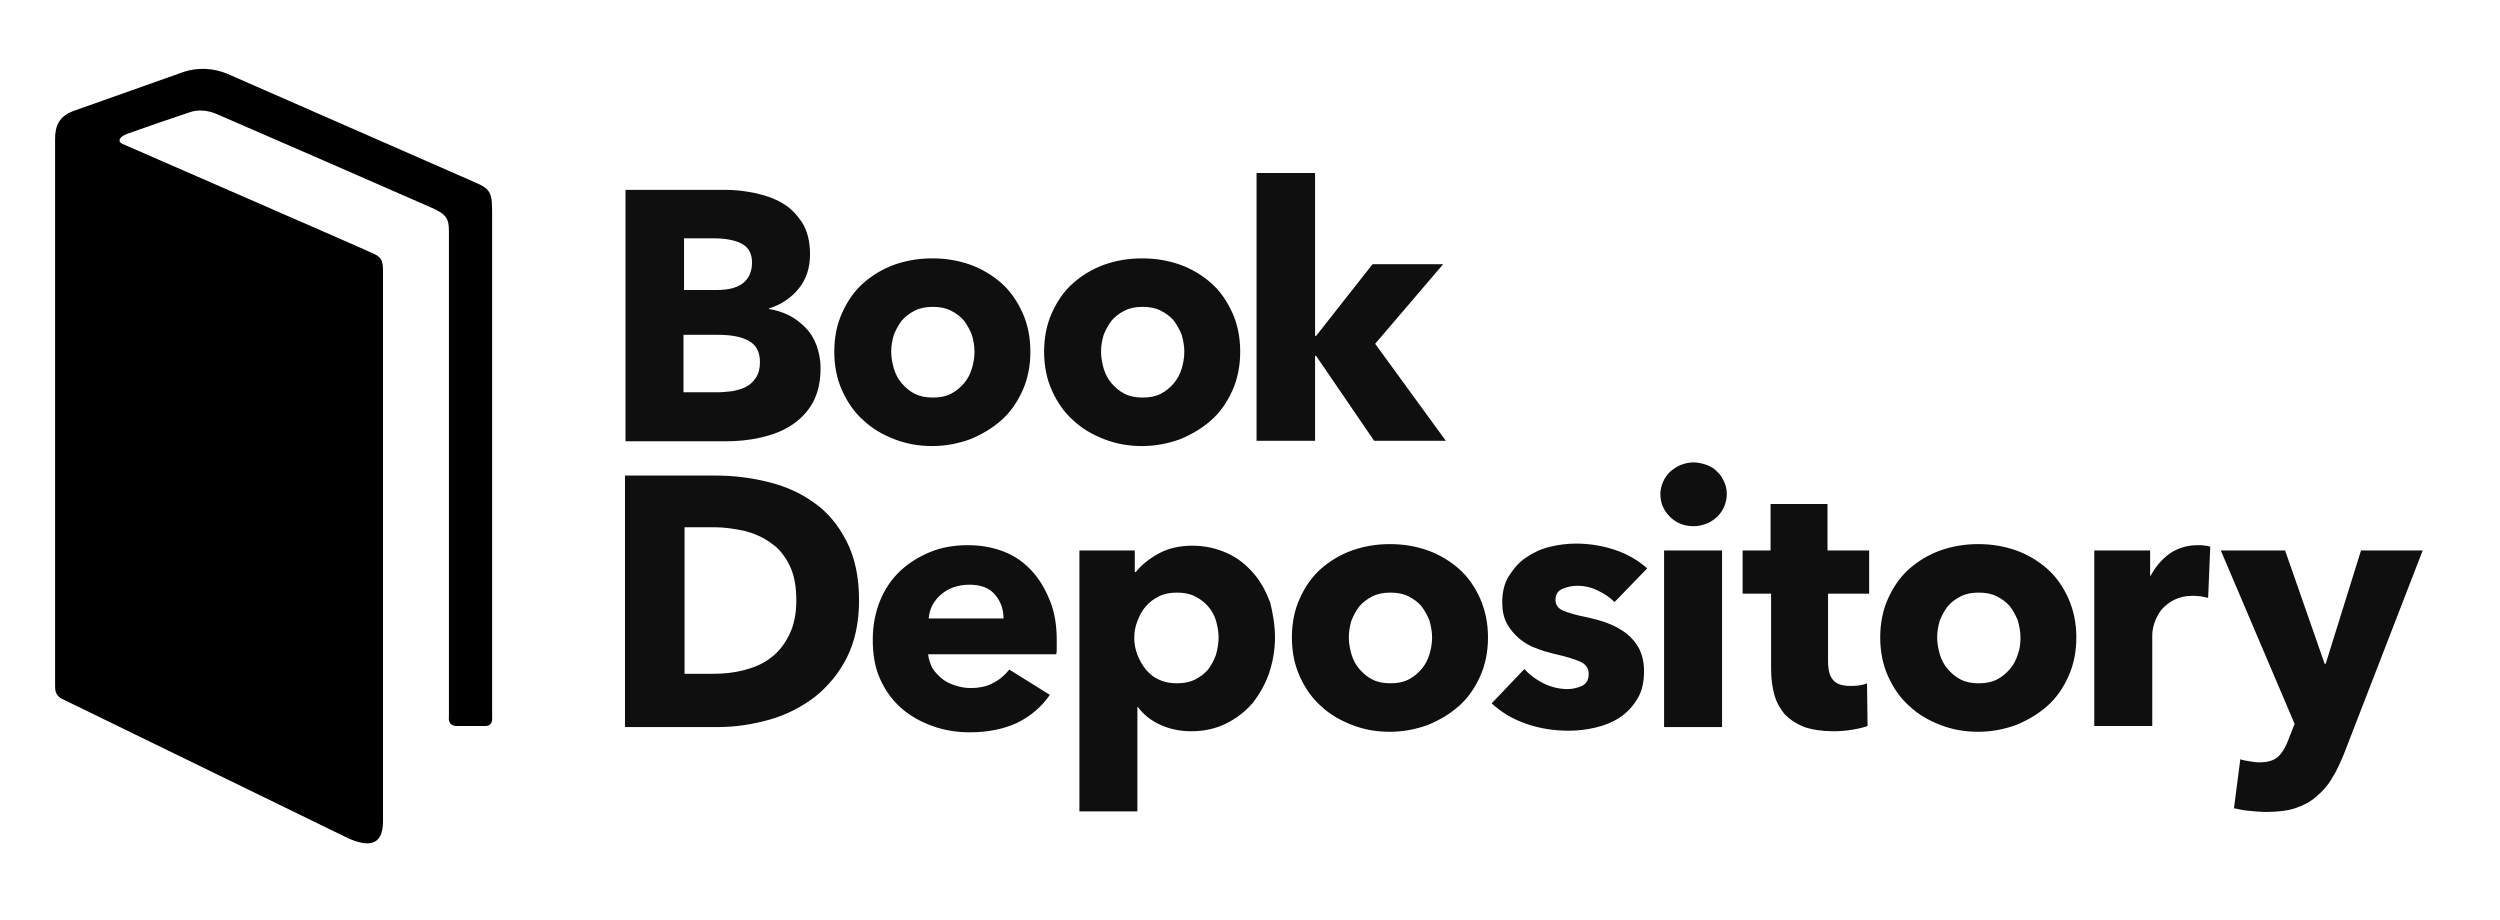
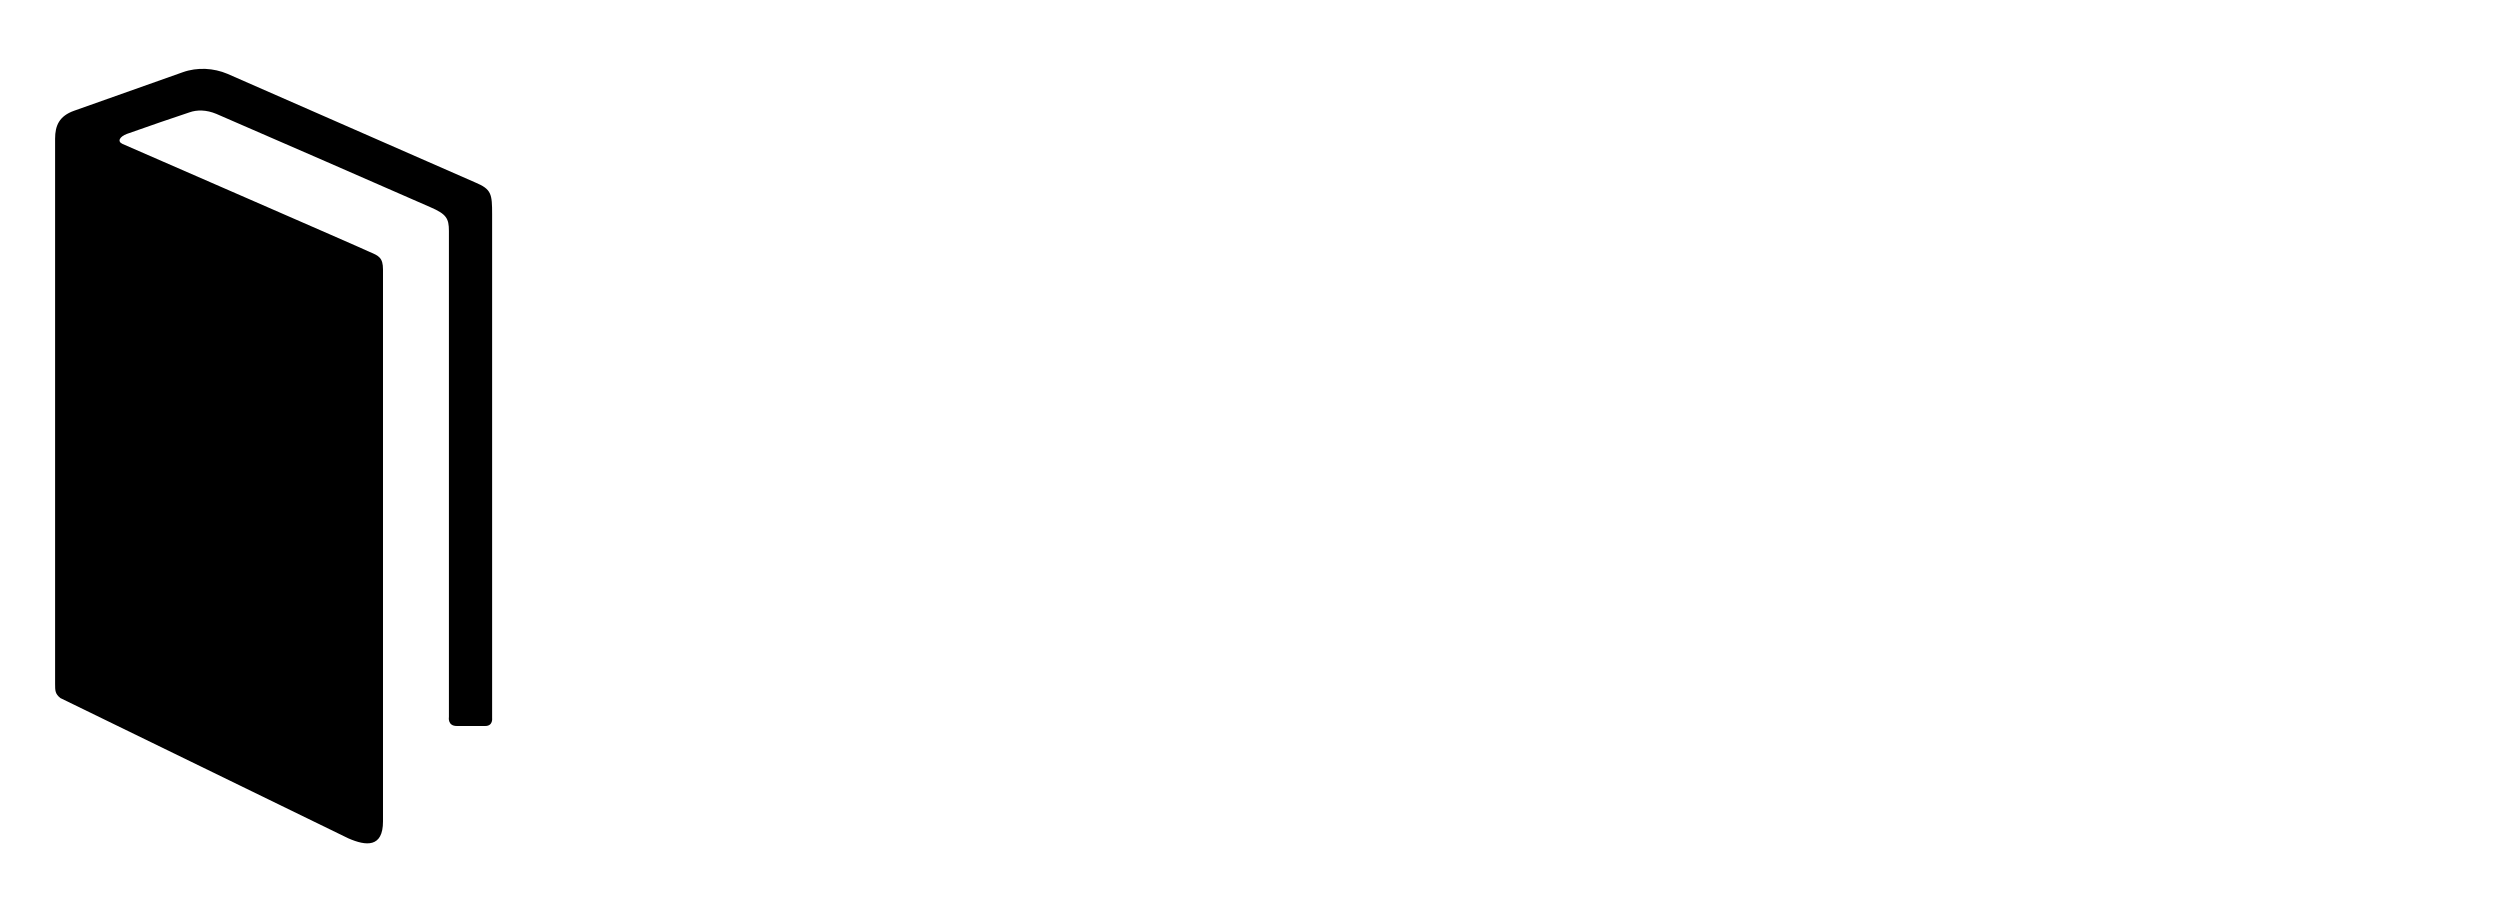
<svg xmlns="http://www.w3.org/2000/svg" width="106" height="39" viewBox="0 0 106 39" fill="none">
-   <path d="M53.278 7.334V18.689H55.759V15.09H55.804L58.263 18.689H61.303L58.307 14.576L61.191 11.201H58.196L55.804 14.241H55.759V7.334H53.278ZM26.521 8.049V18.711H30.746C31.26 18.711 31.752 18.667 32.244 18.555C32.736 18.443 33.16 18.287 33.54 18.041C33.92 17.795 34.233 17.482 34.457 17.08C34.68 16.677 34.792 16.186 34.792 15.605C34.792 15.247 34.725 14.934 34.613 14.621C34.502 14.33 34.345 14.084 34.144 13.883C33.943 13.682 33.719 13.503 33.451 13.369C33.182 13.235 32.892 13.146 32.602 13.101V13.079C33.116 12.922 33.54 12.632 33.853 12.252C34.188 11.849 34.345 11.357 34.345 10.776C34.345 10.239 34.233 9.792 34.01 9.435C33.786 9.1 33.518 8.809 33.16 8.608C32.825 8.407 32.422 8.273 31.998 8.183C31.573 8.094 31.148 8.049 30.746 8.049H26.521ZM29.003 10.105H30.255C30.791 10.105 31.216 10.195 31.484 10.352C31.752 10.508 31.886 10.776 31.886 11.134C31.886 11.514 31.752 11.804 31.506 12.005C31.238 12.207 30.88 12.296 30.389 12.296H29.003V10.105ZM39.531 10.955C38.95 10.955 38.435 11.044 37.921 11.223C37.429 11.402 36.983 11.67 36.603 12.005C36.223 12.341 35.932 12.766 35.709 13.258C35.485 13.749 35.373 14.308 35.373 14.911C35.373 15.515 35.485 16.074 35.709 16.566C35.932 17.057 36.223 17.482 36.603 17.817C36.983 18.175 37.407 18.421 37.921 18.622C38.435 18.823 38.972 18.913 39.531 18.913C40.112 18.913 40.648 18.801 41.14 18.622C41.632 18.421 42.079 18.152 42.459 17.817C42.839 17.482 43.13 17.057 43.353 16.566C43.577 16.074 43.688 15.515 43.688 14.911C43.688 14.308 43.577 13.749 43.353 13.258C43.13 12.766 42.839 12.341 42.459 12.005C42.079 11.67 41.632 11.402 41.14 11.223C40.626 11.044 40.112 10.955 39.531 10.955V10.955ZM48.427 10.955C47.846 10.955 47.332 11.044 46.818 11.223C46.326 11.402 45.879 11.67 45.499 12.005C45.119 12.341 44.828 12.766 44.605 13.258C44.381 13.749 44.27 14.308 44.27 14.911C44.27 15.515 44.381 16.074 44.605 16.566C44.828 17.057 45.119 17.482 45.499 17.817C45.879 18.175 46.304 18.421 46.818 18.622C47.332 18.823 47.868 18.913 48.427 18.913C49.008 18.913 49.545 18.801 50.037 18.622C50.529 18.421 50.976 18.152 51.356 17.817C51.736 17.482 52.026 17.057 52.25 16.566C52.473 16.074 52.585 15.515 52.585 14.911C52.585 14.308 52.473 13.749 52.25 13.258C52.026 12.766 51.736 12.341 51.356 12.005C50.976 11.67 50.529 11.402 50.037 11.223C49.523 11.044 49.008 10.955 48.427 10.955V10.955ZM39.553 13.011C39.844 13.011 40.09 13.056 40.313 13.168C40.537 13.28 40.716 13.414 40.872 13.593C41.006 13.772 41.118 13.973 41.207 14.196C41.275 14.442 41.319 14.665 41.319 14.911C41.319 15.157 41.275 15.403 41.207 15.627C41.14 15.85 41.029 16.074 40.872 16.253C40.716 16.431 40.537 16.588 40.313 16.7C40.09 16.811 39.844 16.856 39.553 16.856C39.263 16.856 39.017 16.811 38.793 16.7C38.57 16.588 38.391 16.431 38.234 16.253C38.078 16.074 37.966 15.85 37.899 15.627C37.832 15.381 37.787 15.157 37.787 14.911C37.787 14.665 37.832 14.42 37.899 14.196C37.988 13.973 38.1 13.772 38.234 13.593C38.391 13.414 38.57 13.28 38.793 13.168C39.017 13.056 39.263 13.011 39.553 13.011V13.011ZM48.45 13.011C48.74 13.011 48.986 13.056 49.209 13.168C49.433 13.28 49.612 13.414 49.768 13.593C49.903 13.772 50.014 13.973 50.104 14.196C50.171 14.442 50.215 14.665 50.215 14.911C50.215 15.157 50.171 15.403 50.104 15.627C50.037 15.85 49.925 16.074 49.768 16.253C49.612 16.431 49.433 16.588 49.209 16.7C48.986 16.811 48.74 16.856 48.45 16.856C48.159 16.856 47.913 16.811 47.69 16.7C47.466 16.588 47.287 16.431 47.131 16.253C46.974 16.074 46.863 15.85 46.796 15.627C46.729 15.381 46.684 15.157 46.684 14.911C46.684 14.665 46.729 14.42 46.796 14.196C46.885 13.973 46.997 13.772 47.131 13.593C47.287 13.414 47.466 13.28 47.69 13.168C47.913 13.056 48.159 13.011 48.45 13.011V13.011ZM28.98 14.196H30.411C30.97 14.196 31.394 14.263 31.73 14.442C32.065 14.621 32.221 14.911 32.221 15.358C32.221 15.604 32.177 15.828 32.043 16.029C31.931 16.185 31.797 16.32 31.618 16.409C31.439 16.499 31.26 16.543 31.037 16.588C30.813 16.61 30.612 16.633 30.411 16.633H28.98V14.196ZM71.809 19.605C71.608 19.605 71.429 19.65 71.25 19.717C71.093 19.784 70.937 19.896 70.803 20.008C70.691 20.12 70.579 20.276 70.512 20.433C70.445 20.589 70.4 20.768 70.4 20.947C70.4 21.327 70.535 21.64 70.803 21.908C71.071 22.176 71.406 22.311 71.809 22.311C72.01 22.311 72.189 22.266 72.368 22.199C72.546 22.132 72.68 22.02 72.815 21.908C72.926 21.796 73.038 21.64 73.105 21.483C73.172 21.304 73.217 21.148 73.217 20.947C73.217 20.745 73.172 20.567 73.105 20.433C73.038 20.276 72.949 20.12 72.815 20.008C72.703 19.874 72.546 19.784 72.368 19.717C72.189 19.65 71.987 19.605 71.809 19.605ZM26.499 20.164V30.827H30.456C31.193 30.827 31.909 30.715 32.624 30.514C33.339 30.313 33.987 29.977 34.546 29.552C35.105 29.105 35.574 28.547 35.91 27.876C36.245 27.205 36.424 26.401 36.424 25.462C36.424 24.456 36.245 23.629 35.887 22.936C35.53 22.243 35.083 21.707 34.502 21.305C33.943 20.902 33.294 20.611 32.557 20.433C31.841 20.254 31.104 20.164 30.344 20.164H26.499ZM75.072 21.371V23.339H73.887V25.171H75.094V28.346C75.094 28.748 75.139 29.105 75.228 29.441C75.318 29.776 75.474 30.044 75.675 30.29C75.899 30.514 76.168 30.693 76.503 30.827C76.838 30.939 77.263 31.005 77.754 31.005C78.023 31.005 78.269 30.983 78.537 30.939C78.805 30.894 79.006 30.849 79.185 30.782L79.162 28.971C79.073 29.016 78.961 29.038 78.827 29.061C78.693 29.083 78.559 29.083 78.447 29.083C78.09 29.083 77.844 28.994 77.71 28.815C77.575 28.659 77.509 28.39 77.509 28.033V25.171H79.252V23.339H77.486V21.371H75.072V21.371ZM29.025 22.355H30.299C30.724 22.355 31.149 22.422 31.573 22.511C31.998 22.623 32.356 22.78 32.691 23.026C33.026 23.249 33.272 23.562 33.473 23.964C33.675 24.367 33.764 24.859 33.764 25.462C33.764 26.043 33.652 26.557 33.451 26.937C33.249 27.34 33.004 27.653 32.668 27.899C32.355 28.145 31.975 28.301 31.551 28.413C31.126 28.524 30.702 28.569 30.232 28.569H29.025V22.355ZM66.824 23.048C66.466 23.048 66.086 23.093 65.728 23.182C65.348 23.271 65.013 23.428 64.722 23.629C64.41 23.83 64.186 24.098 63.985 24.411C63.784 24.724 63.694 25.105 63.694 25.552C63.694 25.887 63.761 26.2 63.896 26.446C64.03 26.692 64.208 26.892 64.409 27.071C64.611 27.228 64.835 27.384 65.103 27.474C65.371 27.586 65.617 27.653 65.885 27.72C66.377 27.831 66.757 27.943 67.003 28.055C67.249 28.167 67.36 28.346 67.36 28.569C67.36 28.815 67.271 28.994 67.07 29.083C66.868 29.172 66.667 29.217 66.466 29.217C66.109 29.217 65.751 29.128 65.438 28.971C65.125 28.815 64.857 28.614 64.633 28.368L63.247 29.821C63.65 30.201 64.141 30.492 64.722 30.693C65.304 30.894 65.907 30.983 66.511 30.983C66.891 30.983 67.271 30.939 67.651 30.849C68.031 30.76 68.366 30.625 68.679 30.424C68.97 30.223 69.216 29.977 69.417 29.642C69.618 29.329 69.707 28.927 69.707 28.457C69.707 28.1 69.64 27.787 69.506 27.518C69.372 27.25 69.171 27.027 68.947 26.848C68.701 26.669 68.456 26.535 68.165 26.423C67.874 26.311 67.606 26.244 67.315 26.177C66.824 26.088 66.489 25.976 66.265 25.887C66.064 25.797 65.952 25.641 65.952 25.44C65.952 25.216 66.041 25.059 66.243 24.97C66.444 24.881 66.668 24.836 66.891 24.836C67.182 24.836 67.472 24.903 67.74 25.037C68.031 25.172 68.255 25.328 68.456 25.529L69.841 24.099C69.462 23.763 69.014 23.495 68.478 23.316C67.942 23.137 67.383 23.048 66.824 23.048ZM58.933 23.07C58.352 23.07 57.838 23.16 57.324 23.339C56.832 23.517 56.385 23.786 56.005 24.121C55.625 24.456 55.334 24.881 55.111 25.373C54.887 25.864 54.776 26.423 54.776 27.027C54.776 27.63 54.887 28.189 55.111 28.681C55.334 29.173 55.625 29.597 56.005 29.933C56.385 30.29 56.81 30.536 57.324 30.737C57.838 30.939 58.374 31.028 58.933 31.028C59.514 31.028 60.051 30.916 60.543 30.737C61.035 30.536 61.482 30.268 61.862 29.933C62.242 29.597 62.532 29.173 62.756 28.681C62.979 28.189 63.091 27.63 63.091 27.027C63.091 26.423 62.979 25.887 62.756 25.373C62.532 24.881 62.242 24.456 61.862 24.121C61.482 23.786 61.035 23.517 60.543 23.339C60.029 23.16 59.514 23.07 58.933 23.07ZM83.879 23.07C83.298 23.07 82.784 23.16 82.27 23.339C81.778 23.517 81.331 23.786 80.951 24.121C80.571 24.456 80.28 24.881 80.057 25.373C79.833 25.864 79.721 26.423 79.721 27.027C79.721 27.63 79.833 28.189 80.057 28.681C80.28 29.173 80.571 29.597 80.951 29.933C81.331 30.29 81.755 30.536 82.27 30.737C82.784 30.939 83.32 31.028 83.879 31.028C84.46 31.028 84.997 30.916 85.489 30.737C85.98 30.536 86.427 30.268 86.807 29.933C87.187 29.597 87.478 29.173 87.701 28.681C87.925 28.189 88.037 27.63 88.037 27.027C88.037 26.423 87.925 25.887 87.701 25.373C87.478 24.881 87.187 24.456 86.807 24.121C86.427 23.786 85.98 23.517 85.489 23.339C84.974 23.16 84.46 23.07 83.879 23.07ZM41.028 23.115C40.47 23.115 39.933 23.204 39.441 23.405C38.95 23.607 38.525 23.875 38.167 24.21C37.81 24.546 37.519 24.97 37.318 25.462C37.117 25.954 37.005 26.513 37.005 27.116C37.005 27.742 37.094 28.301 37.318 28.793C37.541 29.285 37.832 29.687 38.212 30.022C38.592 30.358 39.039 30.603 39.531 30.782C40.023 30.961 40.559 31.05 41.118 31.05C41.878 31.05 42.548 30.916 43.13 30.648C43.711 30.357 44.158 29.977 44.515 29.463L42.794 28.39C42.616 28.614 42.392 28.815 42.124 28.949C41.856 29.106 41.52 29.173 41.14 29.173C40.917 29.173 40.693 29.128 40.492 29.061C40.291 28.994 40.09 28.904 39.933 28.77C39.777 28.636 39.643 28.502 39.531 28.323C39.441 28.144 39.374 27.943 39.352 27.742H44.784C44.806 27.652 44.806 27.541 44.806 27.452V27.161C44.806 26.513 44.717 25.954 44.515 25.462C44.314 24.97 44.068 24.545 43.733 24.188C43.398 23.83 43.018 23.562 42.549 23.383C42.079 23.204 41.587 23.115 41.028 23.115V23.115ZM93.2 23.115C92.753 23.115 92.351 23.227 91.993 23.473C91.658 23.718 91.39 24.031 91.189 24.411H91.166V23.339H88.797V30.782H91.256V26.937C91.256 26.803 91.278 26.624 91.345 26.423C91.412 26.222 91.501 26.043 91.636 25.864C91.77 25.708 91.949 25.552 92.172 25.44C92.396 25.328 92.664 25.261 92.999 25.261C93.111 25.261 93.2 25.283 93.312 25.283C93.401 25.305 93.513 25.328 93.625 25.35L93.715 23.182C93.67 23.16 93.581 23.137 93.491 23.137C93.402 23.115 93.29 23.115 93.2 23.115ZM50.551 23.137C50.014 23.137 49.523 23.249 49.12 23.473C48.718 23.696 48.383 23.964 48.159 24.255H48.115V23.339H45.767V34.403H48.226V29.977H48.249C48.472 30.29 48.807 30.558 49.209 30.737C49.612 30.916 50.037 31.005 50.506 31.005C51.065 31.005 51.557 30.894 52.004 30.67C52.451 30.447 52.808 30.156 53.121 29.799C53.412 29.419 53.658 28.994 53.815 28.524C53.971 28.055 54.06 27.541 54.06 27.027C54.06 26.513 53.971 26.021 53.859 25.552C53.68 25.082 53.457 24.657 53.144 24.299C52.831 23.942 52.473 23.651 52.026 23.45C51.579 23.249 51.087 23.137 50.551 23.137H50.551ZM70.557 23.339V30.805V30.827H73.015V23.339H70.557V23.339ZM94.162 23.339L97.291 30.693L97.045 31.318C96.933 31.631 96.799 31.877 96.621 32.056C96.442 32.235 96.173 32.324 95.793 32.324C95.659 32.324 95.525 32.302 95.391 32.28C95.235 32.257 95.1 32.235 94.989 32.19L94.721 34.269C94.922 34.314 95.123 34.359 95.368 34.381C95.614 34.403 95.86 34.426 96.084 34.426C96.553 34.426 96.978 34.381 97.313 34.269C97.649 34.157 97.962 34.001 98.207 33.777C98.476 33.554 98.699 33.308 98.878 32.995C99.079 32.682 99.235 32.325 99.392 31.945L102.723 23.339H100.107L98.609 28.145H98.565L96.888 23.339H94.162ZM41.096 24.791C41.587 24.791 41.945 24.926 42.191 25.216C42.437 25.507 42.549 25.842 42.549 26.222H39.374C39.397 26.021 39.442 25.842 39.531 25.663C39.62 25.507 39.732 25.35 39.889 25.216C40.045 25.082 40.224 24.97 40.425 24.903C40.626 24.836 40.85 24.791 41.096 24.791ZM49.903 25.127C50.193 25.127 50.439 25.171 50.663 25.283C50.886 25.395 51.065 25.529 51.221 25.708C51.378 25.887 51.489 26.088 51.557 26.311C51.624 26.557 51.668 26.781 51.668 27.027C51.668 27.273 51.624 27.518 51.557 27.764C51.467 28.01 51.355 28.212 51.221 28.39C51.065 28.569 50.886 28.703 50.663 28.815C50.439 28.927 50.193 28.971 49.903 28.971C49.612 28.971 49.366 28.927 49.143 28.815C48.919 28.726 48.74 28.569 48.584 28.39C48.427 28.189 48.316 27.988 48.226 27.764C48.137 27.518 48.092 27.295 48.092 27.049C48.092 26.803 48.137 26.558 48.226 26.334C48.316 26.088 48.427 25.887 48.584 25.708C48.74 25.529 48.919 25.395 49.143 25.283C49.366 25.171 49.612 25.127 49.903 25.127ZM58.956 25.127C59.246 25.127 59.492 25.171 59.715 25.283C59.939 25.395 60.118 25.529 60.274 25.708C60.408 25.887 60.52 26.088 60.609 26.311C60.677 26.557 60.721 26.781 60.721 27.027C60.721 27.273 60.677 27.518 60.609 27.742C60.542 27.965 60.431 28.189 60.274 28.368C60.118 28.547 59.939 28.703 59.715 28.815C59.492 28.927 59.246 28.971 58.956 28.971C58.665 28.971 58.419 28.927 58.196 28.815C57.972 28.703 57.793 28.547 57.637 28.368C57.48 28.189 57.369 27.965 57.301 27.742C57.234 27.496 57.19 27.273 57.19 27.027C57.19 26.781 57.234 26.535 57.301 26.311C57.391 26.088 57.503 25.887 57.637 25.708C57.793 25.529 57.972 25.395 58.196 25.283C58.419 25.171 58.665 25.127 58.956 25.127ZM83.901 25.127C84.192 25.127 84.438 25.171 84.662 25.283C84.885 25.395 85.064 25.529 85.221 25.708C85.355 25.887 85.466 26.088 85.556 26.311C85.623 26.557 85.668 26.781 85.668 27.027C85.668 27.273 85.645 27.518 85.556 27.742C85.489 27.965 85.377 28.189 85.221 28.368C85.064 28.547 84.885 28.703 84.662 28.815C84.438 28.927 84.192 28.971 83.901 28.971C83.611 28.971 83.365 28.927 83.141 28.815C82.918 28.703 82.739 28.547 82.583 28.368C82.426 28.189 82.314 27.965 82.247 27.742C82.18 27.496 82.136 27.273 82.136 27.027C82.136 26.781 82.18 26.535 82.247 26.311C82.337 26.088 82.448 25.887 82.583 25.708C82.739 25.529 82.918 25.395 83.141 25.283C83.365 25.171 83.611 25.127 83.901 25.127Z" fill="black" fill-opacity="0.941" />
  <path d="M14.764 35.543C15.524 35.878 16.239 35.945 16.239 34.828V11.424C16.239 10.932 16.061 10.843 15.681 10.686C15.524 10.597 5.443 6.216 5.197 6.104C4.951 5.992 5.085 5.791 5.376 5.679C5.868 5.5 7.812 4.83 8.036 4.763C8.349 4.651 8.751 4.651 9.176 4.83C10.115 5.232 17.603 8.496 18.251 8.786C18.922 9.077 19.034 9.256 19.034 9.792V30.402C19.034 30.402 18.966 30.782 19.369 30.782H20.576C20.911 30.782 20.866 30.446 20.866 30.446V9.099C20.866 8.227 20.844 8.026 20.151 7.736C20.151 7.736 10.562 3.533 9.645 3.131C9.064 2.885 8.371 2.84 7.745 3.064C7.052 3.31 3.141 4.696 3.141 4.696C2.515 4.919 2.336 5.322 2.336 5.88V28.993C2.336 29.284 2.336 29.418 2.559 29.597L14.764 35.543Z" fill="black" />
</svg>